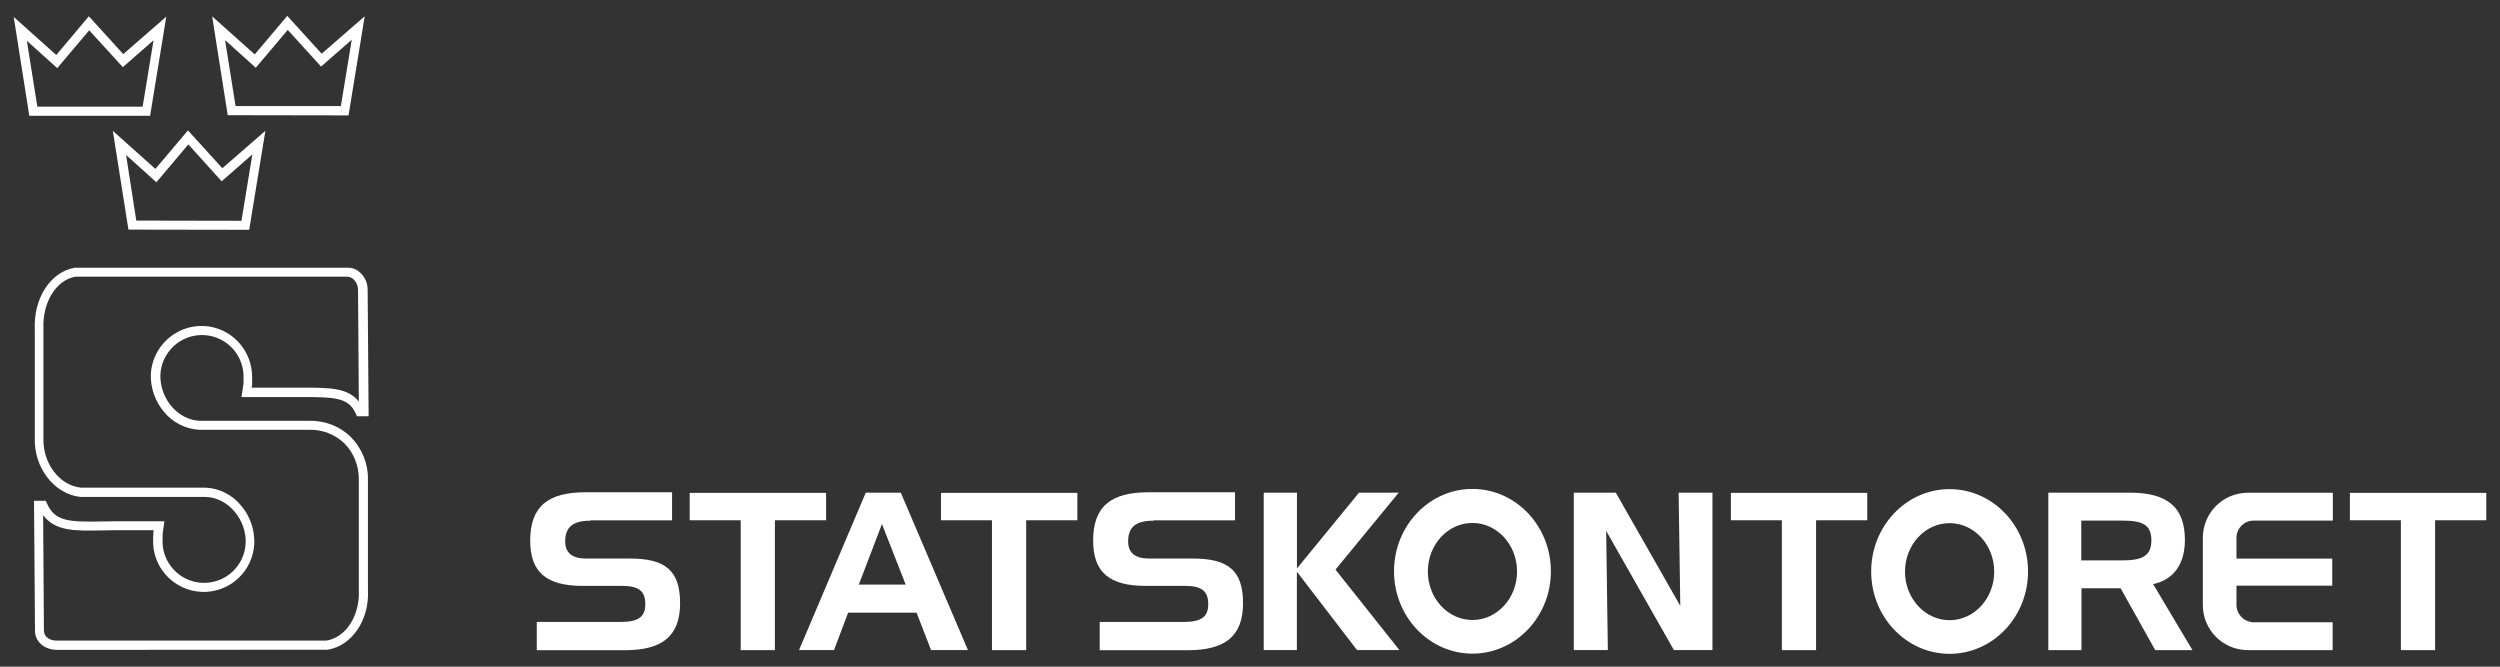
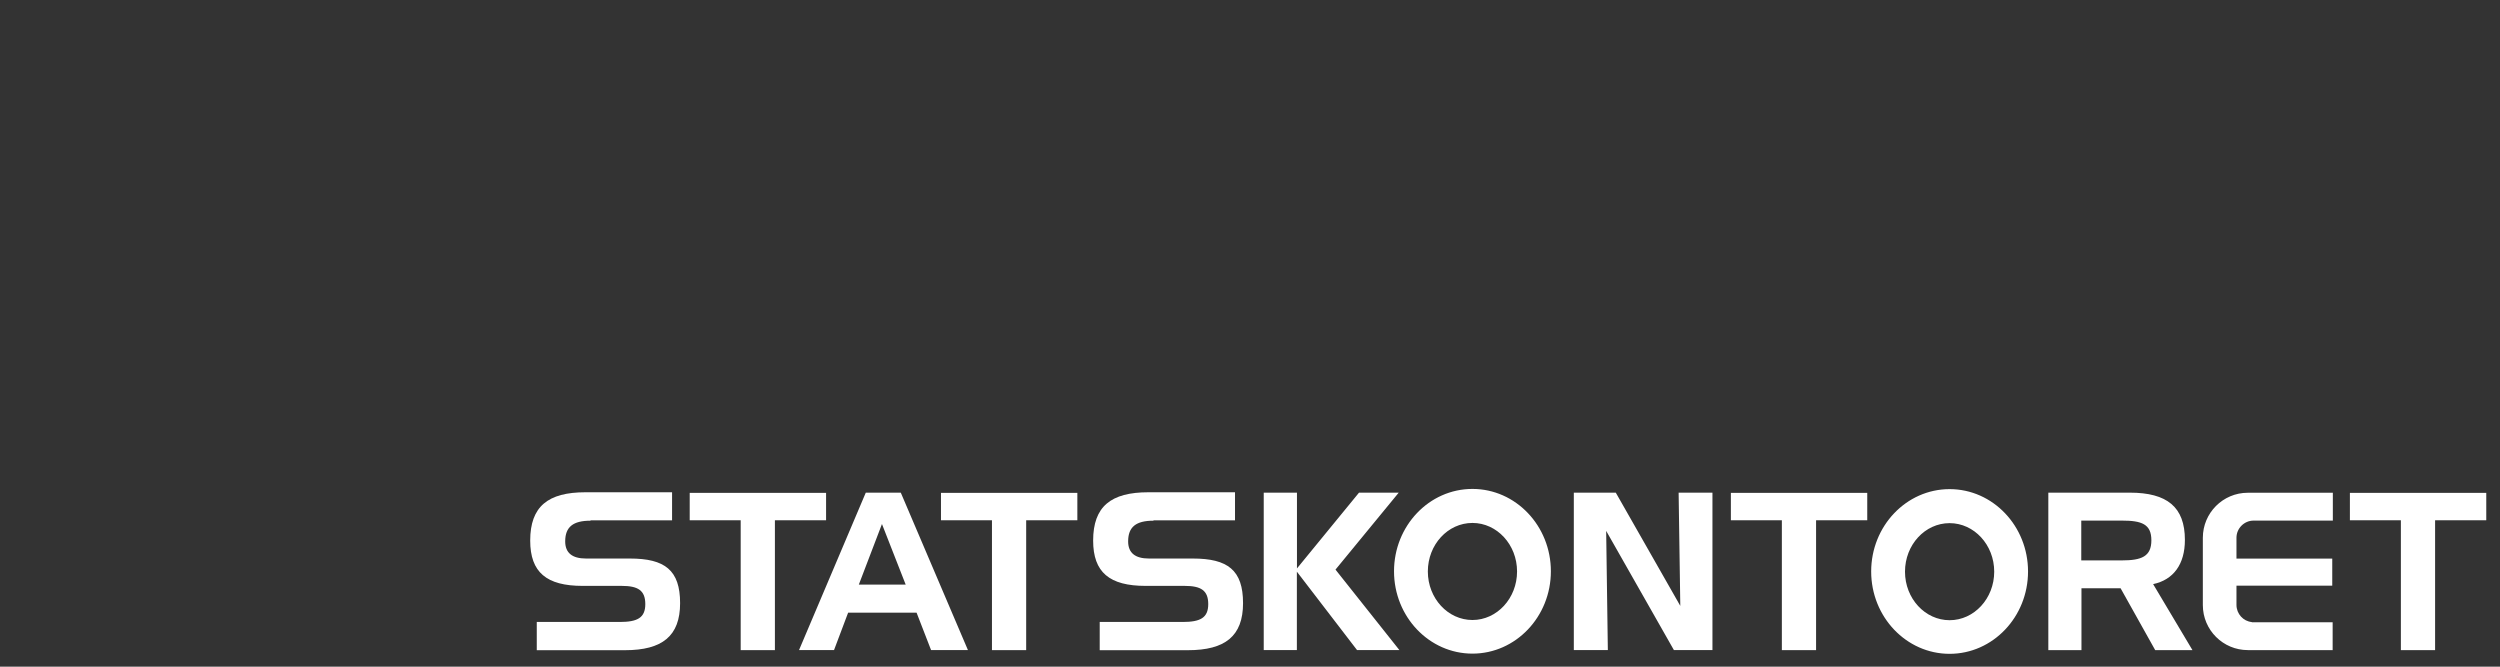
<svg xmlns="http://www.w3.org/2000/svg" id="Layer_1" width="255px" height="68" viewBox="0 0 255 68">
  <rect x="0" y="0" width="255" height="68" fill="#333333" stroke="none" />
  <defs>
    <style>.cls-1{fill:#fff;}</style>
  </defs>
-   <path class="cls-1" d="m2.99,11.82L1.4,1.73l4.34,3.88,3.32-3.95,3.51,3.86,4.39-3.82-1.65,10.11s-12.32,0-12.32,0Zm-.25-7.64l1.07,6.7h10.74l1.11-6.77-3.13,2.74-3.43-3.76-3.26,3.86-3.09-2.78Zm20.49,7.58l-1.59-10.09,4.34,3.88,3.32-3.93,3.51,3.86,4.39-3.82-1.65,10.11-12.32-.02h0Zm-.27-7.64l1.07,6.7h10.74l1.11-6.77-3.13,2.74-3.4-3.74-3.26,3.86s-3.11-2.8-3.11-2.8Zm2.46,19.32l-12.32-.02-1.59-10.07,4.34,3.88,3.32-3.93,3.51,3.86,4.39-3.82s-1.65,10.09-1.65,10.09Zm-11.53-.94l10.74.02,1.11-6.77-3.13,2.74-3.4-3.76-3.26,3.86-3.09-2.78s1.04,6.68,1.04,6.68Zm-8.15,43.78c-1.25-.02-2.19-.88-2.17-1.94l-.1-13.26h1.19l.13.27c.81,1.84,2.23,1.9,5.62,1.84l1.44-.02h4.91l-.06.52-.08.5c-.02.15-.04.19-.04.84-.1,2.34,1.72,4.32,4.06,4.42,2.34.1,4.32-1.72,4.42-4.06.04-1.13-.36-2.3-1.13-3.2-.77-.92-1.82-1.46-2.9-1.5h-12.8c-2.69-.27-4.8-2.99-4.68-6.06v-11.03c-.15-3.15,1.59-5.87,4.07-6.29h27.9c.52,0,1.04.25,1.42.71.38.44.56.98.56,1.57l.1,12.87h-1.19l-.13-.29c-.73-1.61-2.09-1.67-5.41-1.67h-6.24l.08-.52.13-.86v-.5c.11-2.34-1.7-4.33-4.04-4.44-2.34-.11-4.33,1.7-4.44,4.04h0c-.04,1.13.36,2.3,1.11,3.2.77.92,1.82,1.46,2.9,1.5h11.11c1.67-.04,3.2.56,4.32,1.67,1.14,1.16,1.77,2.74,1.73,4.37v11.19c.17,3.07-1.61,5.7-4.09,6.12h-.08s-27.61.02-27.61.02Zm-1.34-13.72l.08,11.78c0,.63.63,1,1.25,1h27.59c2.01-.36,3.4-2.57,3.28-5.16v-11.24c.02-1.42-.52-2.76-1.46-3.7-.97-.95-2.3-1.45-3.66-1.4h-11.15c-1.41-.08-2.72-.74-3.61-1.84-.9-1.07-1.37-2.43-1.34-3.82.15-2.84,2.55-5.04,5.39-4.93,2.84.13,5.01,2.49,4.95,5.37v.61l-.06.31h5.18c2.72,0,4.66,0,5.76,1.42l-.08-11.4c0-.36-.13-.71-.36-.96-.17-.23-.43-.36-.71-.38H7.69c-1.98.36-3.38,2.63-3.26,5.33v11.07c-.1,2.61,1.61,4.89,3.82,5.12h12.76c1.4.08,2.71.75,3.59,1.84.91,1.07,1.38,2.44,1.34,3.84-.12,2.85-2.52,5.07-5.37,4.95-2.85-.12-5.07-2.52-4.95-5.37.02-.61.02-.75.06-.92h-3.84l-1.44.02c-2.8.06-4.78.08-5.99-1.55h0Z" />
  <path class="cls-1" d="m60.24,53.11c-1.78,0-2.59.63-2.59,2.11,0,1.17.71,1.75,2.13,1.75h4.47c3.57,0,5.12,1.19,5.12,4.55s-1.82,4.8-5.62,4.8h-9v-2.88h8.46c1.8,0,2.61-.42,2.61-1.82s-.75-1.86-2.4-1.86h-3.99c-3.68,0-5.35-1.38-5.35-4.62,0-3.49,1.82-4.93,5.64-4.93h8.83v2.86h-8.31v.02Zm10.11-.04v-2.8h13.91v2.8h-5.22v13.24h-3.49v-13.24h-5.2Zm21.53-2.82l6.85,16.06h-3.76l-1.48-3.82h-6.98l-1.44,3.82h-3.57l6.81-16.06h3.57Zm-4.28,9.38h4.78l-2.42-6.18-2.36,6.18Zm8.38-6.56v-2.8h13.91v2.8h-5.22v13.24h-3.49v-13.24h-5.2,0Zm21.68.04c-1.78,0-2.59.63-2.59,2.11,0,1.17.71,1.75,2.13,1.75h4.47c3.57,0,5.12,1.19,5.12,4.55s-1.82,4.8-5.62,4.8h-9v-2.88h8.46c1.8,0,2.61-.42,2.61-1.82s-.75-1.86-2.4-1.86h-3.99c-3.68,0-5.35-1.38-5.35-4.62,0-3.49,1.82-4.93,5.64-4.93h8.83v2.86h-8.31v.02Z" />
-   <path class="cls-1" d="m132.29,50.25v7.73l6.33-7.73h4.05l-6.45,7.85,6.52,8.21h-4.32l-6.14-8v8h-3.38v-16.06h3.4Zm17.9,16.42c-4.41,0-8-3.76-8-8.4s3.59-8.4,8-8.4,8,3.76,8,8.4-3.59,8.4-8,8.4Zm0-13.33c-2.51,0-4.55,2.21-4.55,4.95s2.05,4.95,4.55,4.95,4.55-2.21,4.55-4.95-2.05-4.95-4.55-4.95Zm14.62-3.09l6.58,11.55-.17-11.55h3.45v16.06h-3.93l-6.91-12.16.17,12.16h-3.47v-16.06h4.28,0Zm11.74,2.82v-2.8h13.91v2.8h-5.22v13.24h-3.49v-13.24h-5.2,0Zm22.31,13.62c-4.41,0-8-3.76-8-8.4s3.59-8.4,8-8.4,8,3.76,8,8.4-3.59,8.4-8,8.4Zm0-13.33c-2.51,0-4.55,2.21-4.55,4.95s2.05,4.95,4.55,4.95,4.55-2.21,4.55-4.95-2.05-4.95-4.55-4.95Zm18.38-3.11c3.8,0,5.62,1.46,5.62,4.82,0,2.49-1.17,4.07-3.24,4.51l4.01,6.73h-3.8l-3.53-6.31h-3.99v6.31h-3.38v-16.06h8.31Zm-4.95,2.86v4.05h4.14c2.01,0,3.01-.4,3.01-2.05s-.98-2.01-3.01-2.01h-4.14Zm17.4,10.34c-.88-.08-1.57-.84-1.57-1.75v-1.96h9.77v-2.76h-9.77v-2.13c0-.96.79-1.75,1.75-1.75h8.08v-2.84h-8.67c-2.54,0-4.59,2.06-4.59,4.59v6.87c0,2.54,2.06,4.59,4.59,4.59h8.65v-2.84h-8.25v-.02Zm10-10.38v-2.8h13.91v2.8h-5.22v13.24h-3.49v-13.24h-5.2Z" />
+   <path class="cls-1" d="m132.29,50.25v7.73l6.33-7.73h4.05l-6.45,7.85,6.52,8.21h-4.32l-6.14-8v8h-3.38v-16.06h3.4Zm17.9,16.42c-4.41,0-8-3.76-8-8.4s3.59-8.4,8-8.4,8,3.76,8,8.4-3.59,8.4-8,8.4Zm0-13.33c-2.51,0-4.55,2.21-4.55,4.95s2.05,4.95,4.55,4.95,4.55-2.21,4.55-4.95-2.05-4.95-4.55-4.95Zm14.62-3.09l6.58,11.55-.17-11.55h3.45v16.06h-3.93l-6.91-12.16.17,12.16h-3.47v-16.06h4.28,0Zm11.74,2.82v-2.8h13.91v2.8h-5.22v13.24h-3.49v-13.24h-5.2,0Zm22.31,13.62c-4.41,0-8-3.76-8-8.4s3.59-8.4,8-8.4,8,3.76,8,8.4-3.59,8.4-8,8.4Zm0-13.33c-2.51,0-4.55,2.21-4.55,4.95s2.05,4.95,4.55,4.95,4.55-2.21,4.55-4.95-2.05-4.95-4.55-4.95Zm18.38-3.11c3.8,0,5.62,1.46,5.62,4.82,0,2.49-1.17,4.07-3.24,4.51l4.01,6.73h-3.8l-3.53-6.31h-3.99v6.31h-3.38v-16.06h8.31Zm-4.95,2.86v4.05h4.14c2.01,0,3.01-.4,3.01-2.05s-.98-2.01-3.01-2.01h-4.14Zm17.4,10.34c-.88-.08-1.57-.84-1.57-1.75v-1.96h9.77v-2.76h-9.77v-2.13c0-.96.79-1.75,1.75-1.75h8.08v-2.84h-8.67c-2.54,0-4.59,2.06-4.59,4.59v6.87c0,2.54,2.06,4.59,4.59,4.59h8.65v-2.84h-8.25v-.02Zm10-10.38v-2.8h13.91v2.8h-5.22v13.24h-3.49v-13.24h-5.2" />
</svg>